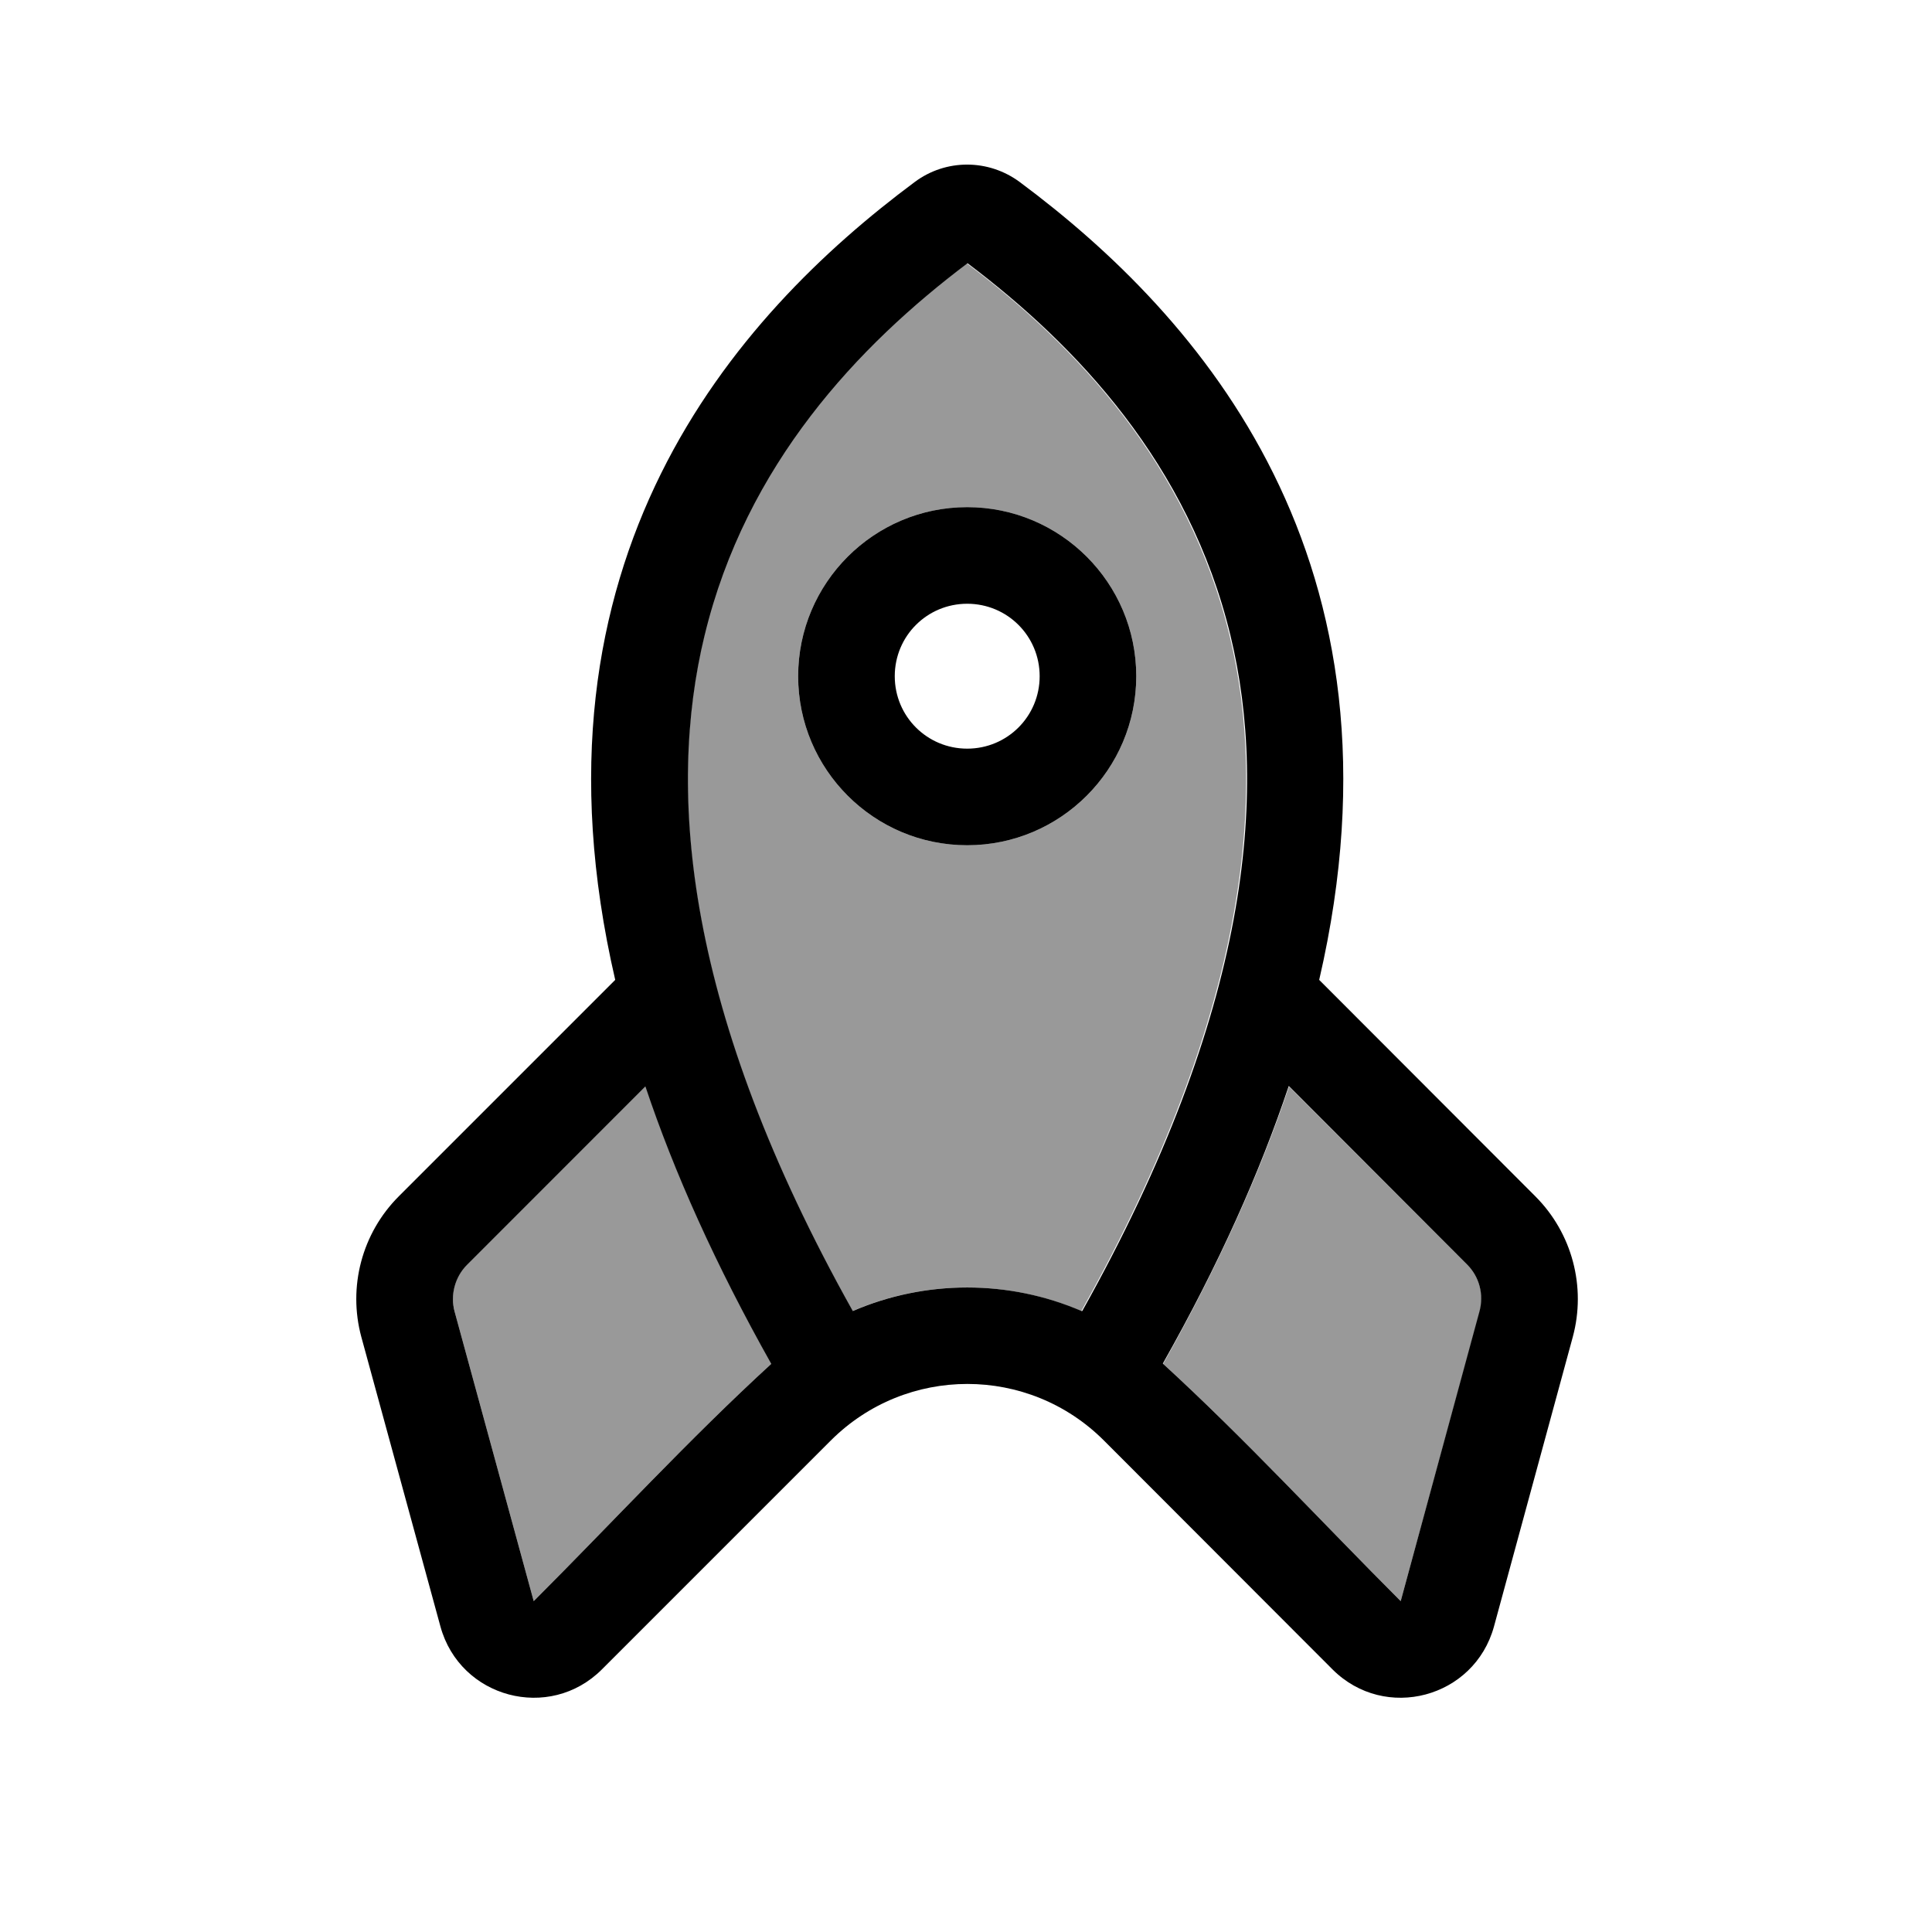
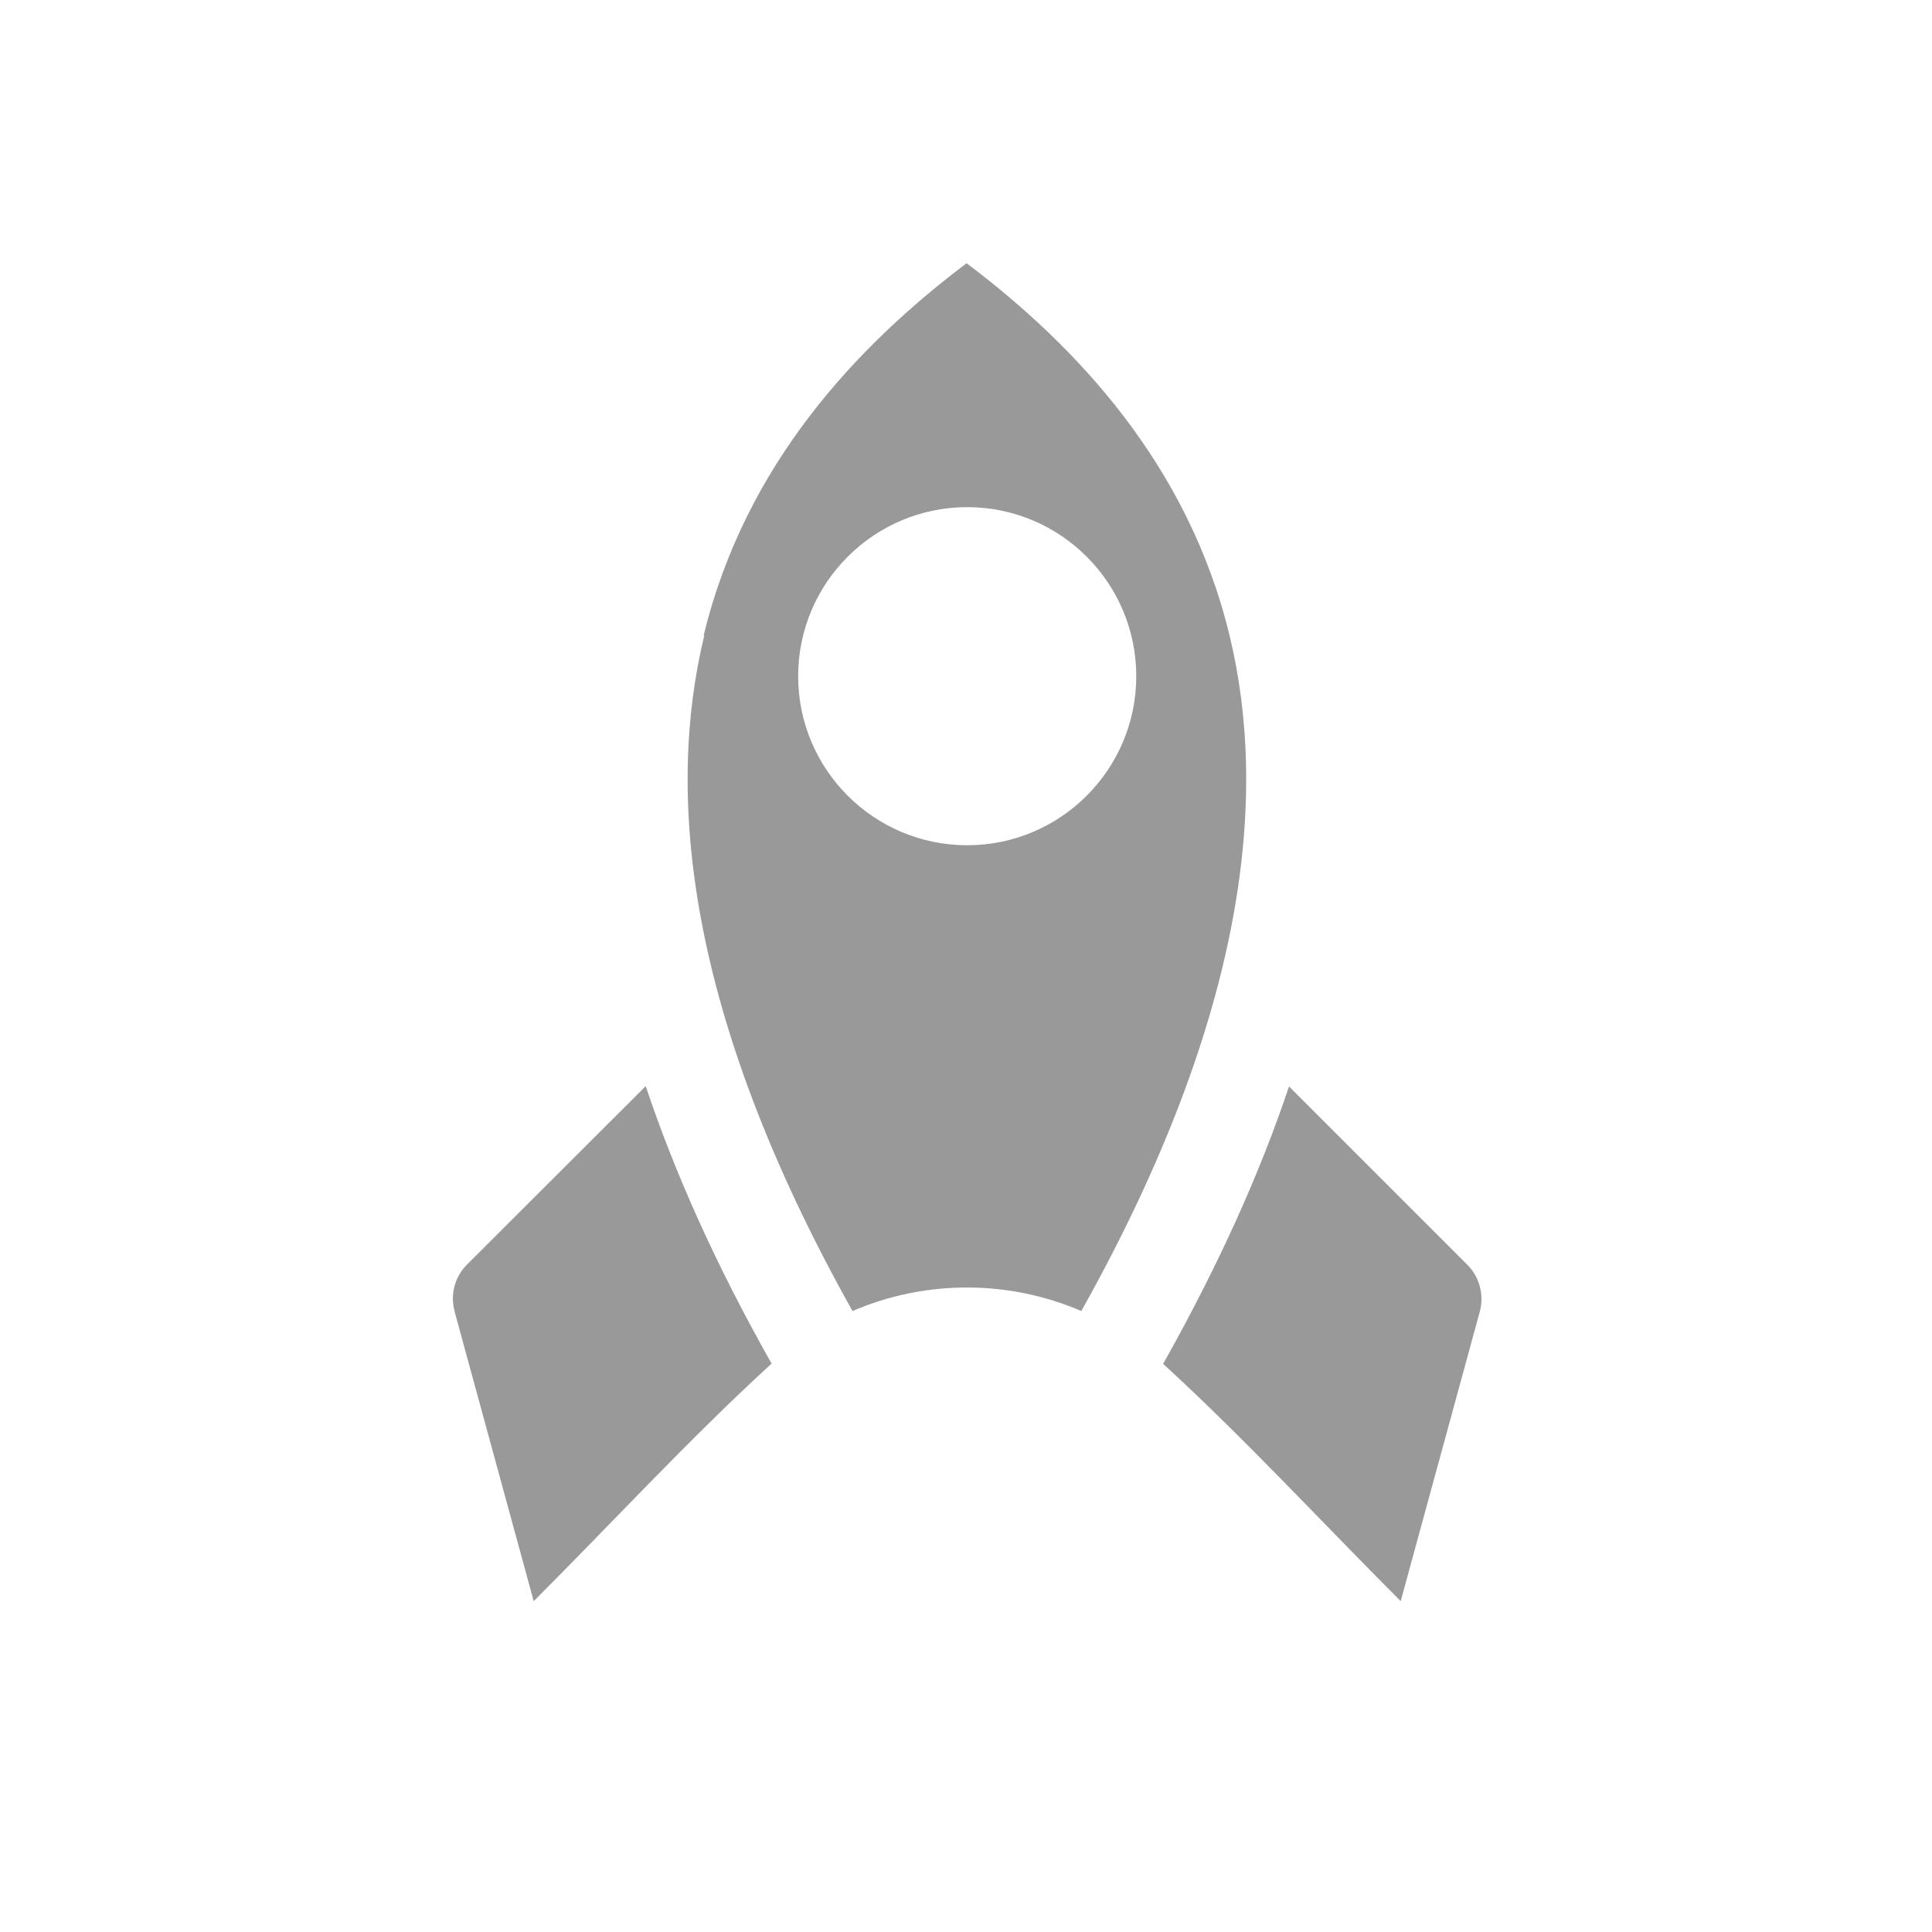
<svg xmlns="http://www.w3.org/2000/svg" viewBox="0 0 640 640">
  <path opacity=".4" fill="currentColor" d="M150.6 434.5L176.8 530.4C203 504.2 228.3 476.7 255.6 451.7C237 418.8 223.4 388.2 213.9 359.8L154.7 418.9C150.6 423 149.1 428.9 150.6 434.4zM233.3 210.5C220.7 262.6 226.8 335 282.4 434.3C306.5 423.9 334.1 423.9 358.2 434.3C413.8 335 419.9 262.5 407.3 210.5C393.6 153.8 356.3 114.4 320.2 87.2C284.1 114.4 246.8 153.8 233.1 210.5zM376.4 224C376.4 254.9 351.3 280 320.4 280C289.5 280 264.4 254.9 264.4 224C264.4 193.1 289.5 168 320.4 168C351.3 168 376.4 193.1 376.4 224zM385.2 451.7C412.5 476.7 437.8 504.2 464 530.4L490.2 434.5C491.7 429 490.1 423 486.1 419L427 359.9C417.5 388.3 403.8 418.9 385.3 451.8z" />
-   <path fill="currentColor" d="M376.4 224C376.4 254.9 351.3 280 320.4 280C289.5 280 264.4 254.9 264.4 224C264.4 193.1 289.5 168 320.4 168C351.3 168 376.4 193.1 376.4 224zM320.4 200C307.1 200 296.4 210.7 296.4 224C296.4 237.3 307.1 248 320.4 248C333.7 248 344.4 237.3 344.4 224C344.4 210.7 333.7 200 320.4 200zM203.8 324.6L132.1 396.3C119.9 408.5 115.2 426.3 119.7 442.9L145.9 538.8C152.4 562.5 182 570.4 199.4 553L275.2 477.2C300.2 452.2 340.7 452.2 365.7 477.2L441.4 553C458.8 570.4 488.4 562.5 494.9 538.8L521 442.9C525.5 426.3 520.8 408.5 508.6 396.3L437 324.6C469.2 185.5 397.5 104.7 337.8 60.3C327.4 52.6 313.3 52.6 303 60.3C243.3 104.7 171.6 185.5 203.8 324.6zM255.6 451.7C228.3 476.7 203 504.2 176.8 530.4L150.6 434.5C149.1 429 150.7 423 154.7 419L213.8 359.9C223.3 388.3 237 418.9 255.5 451.8zM427 359.8L486 418.9C490.1 423 491.6 428.9 490.1 434.4L464 530.4C437.8 504.2 412.5 476.7 385.2 451.7C403.8 418.8 417.4 388.2 426.9 359.8zM358.3 434.3C334.2 423.9 306.6 423.9 282.5 434.3C226.9 335 220.8 262.5 233.4 210.5C247.1 153.8 284.4 114.4 320.5 87.2C356.6 114.4 393.9 153.8 407.6 210.5C420.2 262.6 414.1 335 358.5 434.3z" />
</svg>